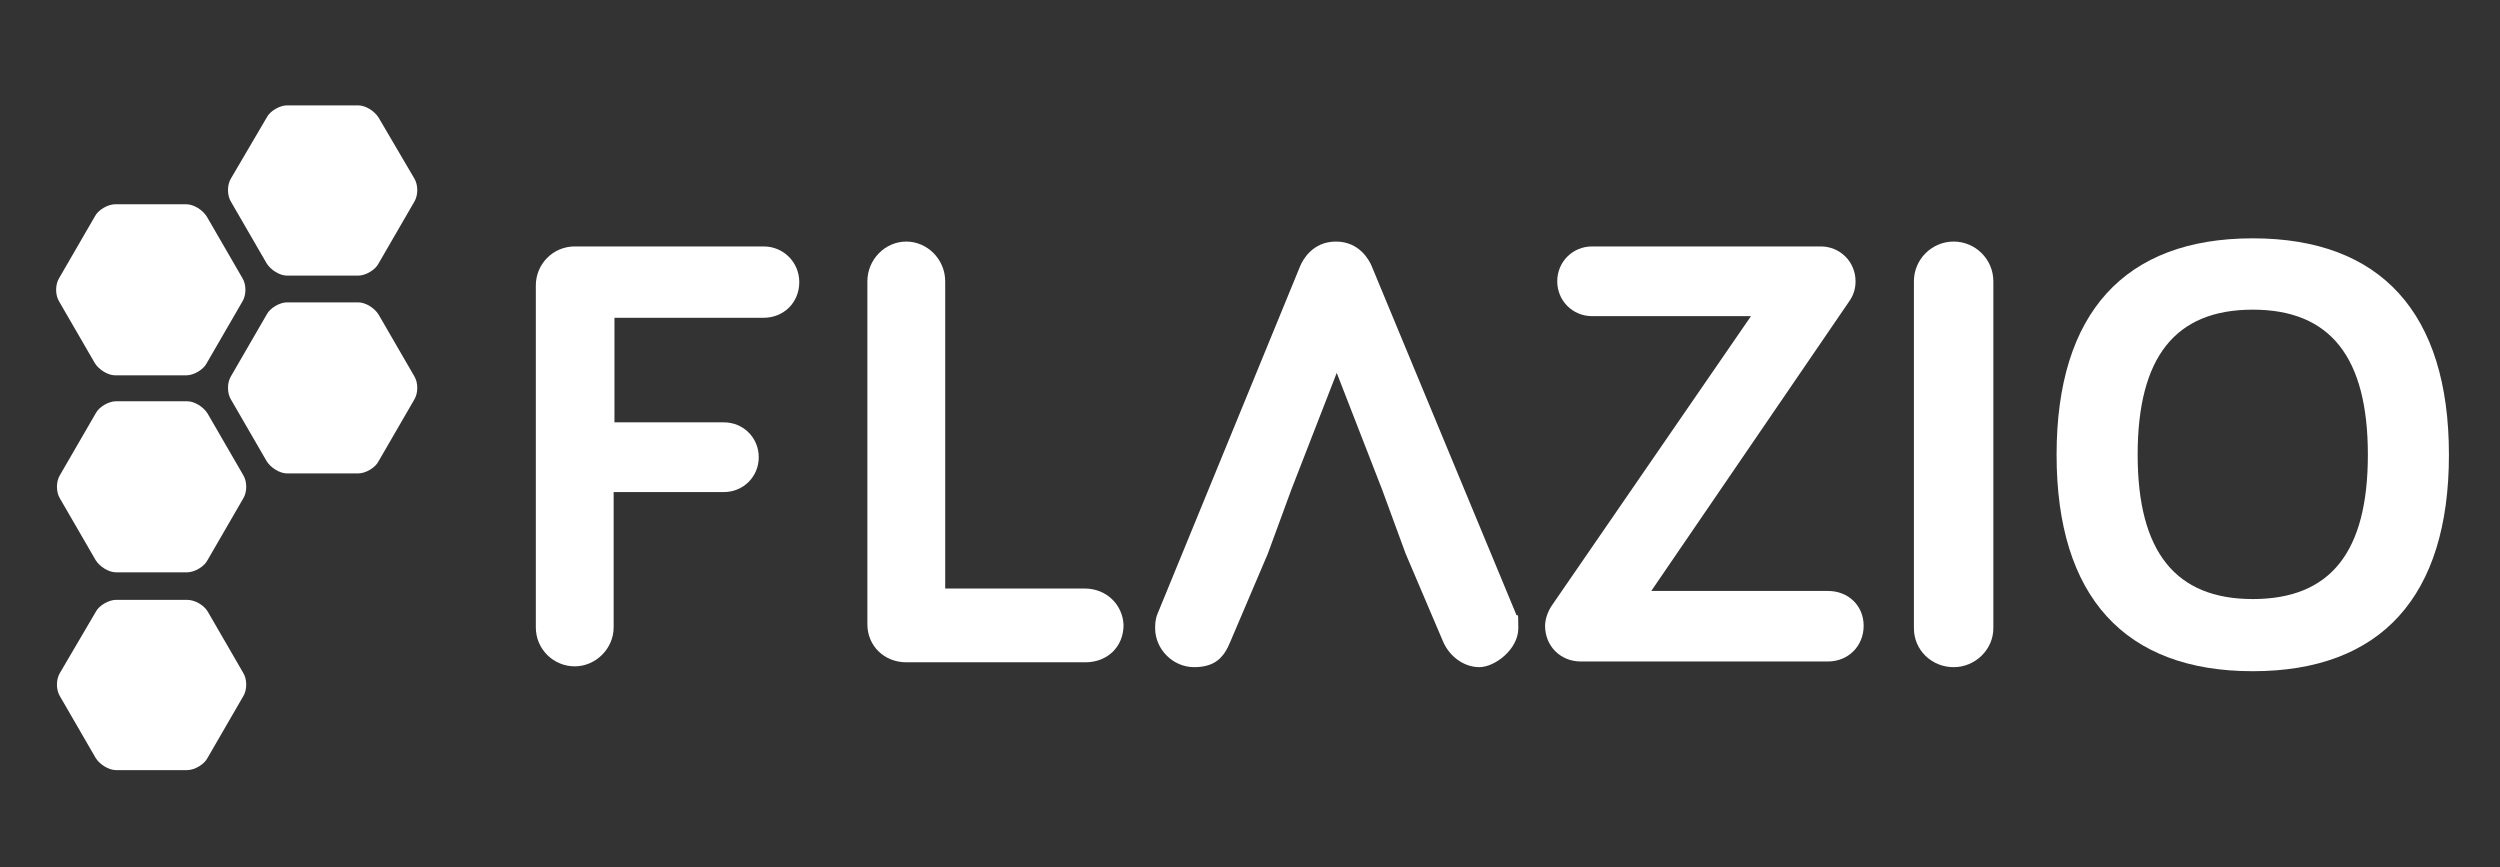
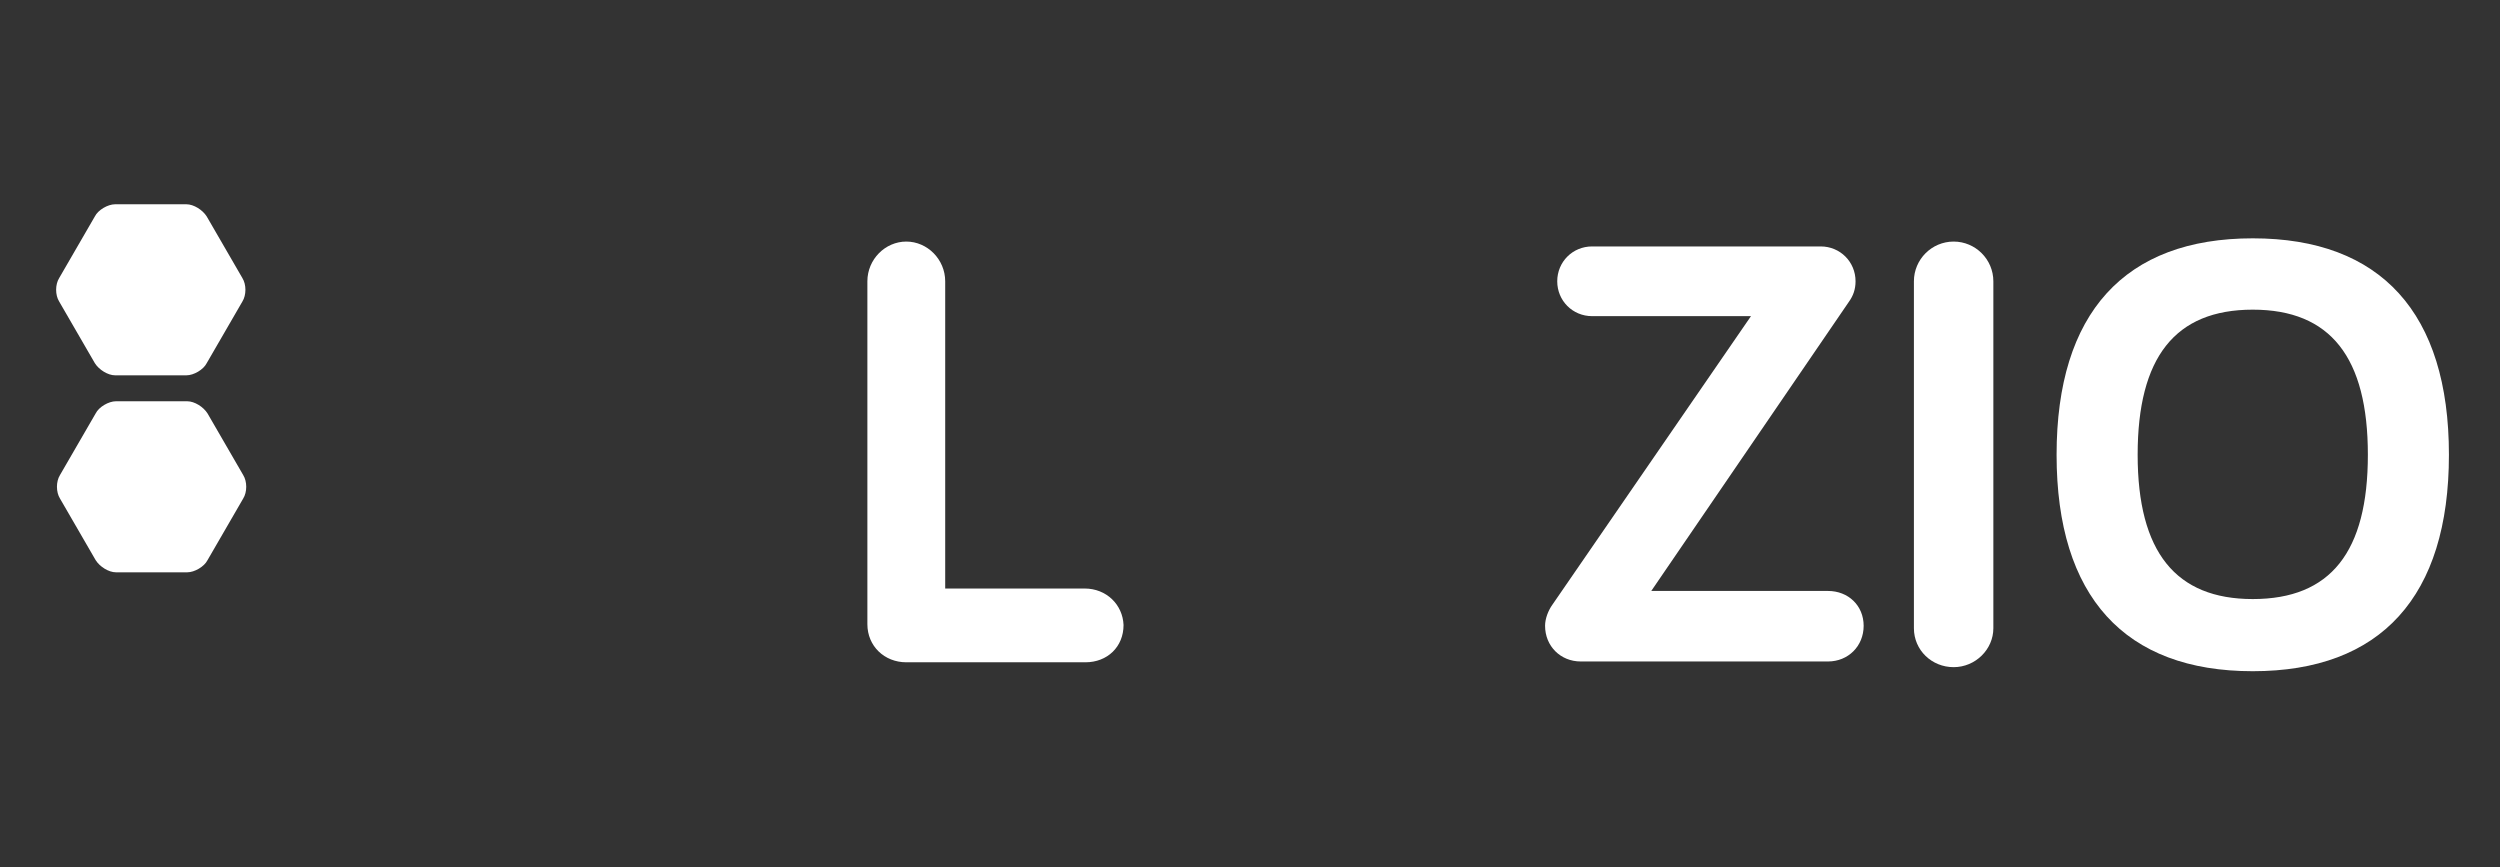
<svg xmlns="http://www.w3.org/2000/svg" id="Livello_1" data-name="Livello 1" version="1.1" viewBox="0 0 308.4 107">
  <rect x="0" y="0" width="308.4" height="107" fill="#333333" stroke="none" />
  <defs>
    <style>
      .cls-1 {
        fill: #fff;
        stroke-width: 0px;
      }
    </style>
  </defs>
-   <path class="cls-1" d="M94.2,30.4h-23.3c-2.7,0-4.8,2.2-4.8,4.8v42.2c0,2.7,2.2,4.8,4.8,4.8s4.8-2.2,4.8-4.8v-16.7h13.6c2.4,0,4.3-1.9,4.3-4.3s-1.9-4.3-4.3-4.3h-13.5v-12.9h18.4c2.5,0,4.4-1.9,4.4-4.4,0-2.4-1.9-4.4-4.4-4.4" />
  <path class="cls-1" d="M133.8,72.6h-17.2v-37.9c0-2.7-2.2-4.9-4.8-4.9s-4.8,2.2-4.8,4.9v42.3c0,2.7,2.1,4.7,4.8,4.7h22.1c2.7,0,4.7-1.9,4.7-4.6-.1-2.5-2.1-4.5-4.8-4.5" />
-   <path class="cls-1" d="M169.2,32.8c-.3-.7-1.5-3-4.4-3s-4.1,2.3-4.4,3l-17.6,42.9c-.3.7-.3,1.4-.3,1.8,0,2.6,2.2,4.8,4.8,4.8s3.7-1.2,4.5-3.2l4.6-10.8,2.9-7.9,5.6-14.4,5.6,14.4,2.9,7.9,4.6,10.8c.8,1.9,2.6,3.2,4.5,3.2s4.8-2.2,4.8-4.8-.1-1.1-.3-1.8l-17.8-42.9Z" />
  <path class="cls-1" d="M225.5,72.9h-21.8l24.4-35.7c.5-.7.8-1.5.8-2.5,0-2.4-1.9-4.3-4.3-4.3h-28.2c-2.4,0-4.3,1.9-4.3,4.3s1.9,4.3,4.3,4.3h19.6l-24.5,35.6c-.5.7-.9,1.7-.9,2.6,0,2.5,1.9,4.4,4.4,4.4h30.5c2.5,0,4.4-1.9,4.4-4.4s-1.9-4.3-4.4-4.3" />
  <path class="cls-1" d="M241,29.8c-2.7,0-4.9,2.2-4.9,4.9v42.8c0,2.7,2.2,4.8,4.9,4.8s4.9-2.2,4.9-4.8v-42.8c0-2.7-2.2-4.9-4.9-4.9" />
  <path class="cls-1" d="M277.9,29.4c-15.8,0-24.2,9.2-24.2,26.7s8.4,26.7,24.2,26.7,24.2-9.2,24.2-26.7-8.4-26.7-24.2-26.7M277.9,73.9c-9.5,0-14.2-5.8-14.2-17.8s4.6-17.9,14.2-17.9,14.2,5.9,14.2,17.9-4.6,17.8-14.2,17.8" />
  <path class="cls-1" d="M25.6,51c-.5-.8-1.6-1.5-2.5-1.5h-8.8c-.9,0-2.1.7-2.5,1.5l-4.4,7.6c-.5.8-.5,2.1,0,2.9l4.4,7.6c.5.8,1.6,1.5,2.5,1.5h8.8c.9,0,2.1-.7,2.5-1.5l4.4-7.6c.5-.8.5-2.1,0-2.9l-4.4-7.6Z" />
-   <path class="cls-1" d="M25.6,75.4c-.5-.8-1.6-1.4-2.5-1.4h-8.8c-.9,0-2.1.7-2.5,1.5l-4.4,7.5c-.5.8-.5,2.1,0,2.9l4.4,7.6c.5.8,1.6,1.5,2.5,1.5h8.8c.9,0,2.1-.7,2.5-1.5l4.4-7.6c.5-.8.5-2.1,0-2.9l-4.4-7.6Z" />
  <path class="cls-1" d="M11.7,44.8c.5.8,1.6,1.5,2.5,1.5h8.8c.9,0,2.1-.7,2.5-1.5l4.4-7.6c.5-.8.5-2.1,0-2.9l-4.4-7.6c-.5-.8-1.6-1.5-2.5-1.5h-8.8c-.9,0-2.1.7-2.5,1.5l-4.4,7.6c-.5.8-.5,2.1,0,2.9l4.4,7.6Z" />
-   <path class="cls-1" d="M46.7,38.8c-.5-.8-1.6-1.5-2.5-1.5h-8.8c-.9,0-2.1.7-2.5,1.5l-4.4,7.6c-.5.8-.5,2.1,0,2.9l4.4,7.6c.5.8,1.6,1.5,2.5,1.5h8.8c.9,0,2.1-.7,2.5-1.5l4.4-7.6c.5-.8.5-2.1,0-2.9l-4.4-7.6Z" />
-   <path class="cls-1" d="M46.7,14.5c-.5-.8-1.6-1.5-2.5-1.5h-8.8c-.9,0-2.1.7-2.5,1.5l-4.4,7.5c-.5.8-.5,2.1,0,2.9l4.4,7.6c.5.8,1.6,1.5,2.5,1.5h8.8c.9,0,2.1-.7,2.5-1.5l4.4-7.6c.5-.8.5-2.1,0-2.9l-4.4-7.5Z" />
</svg>